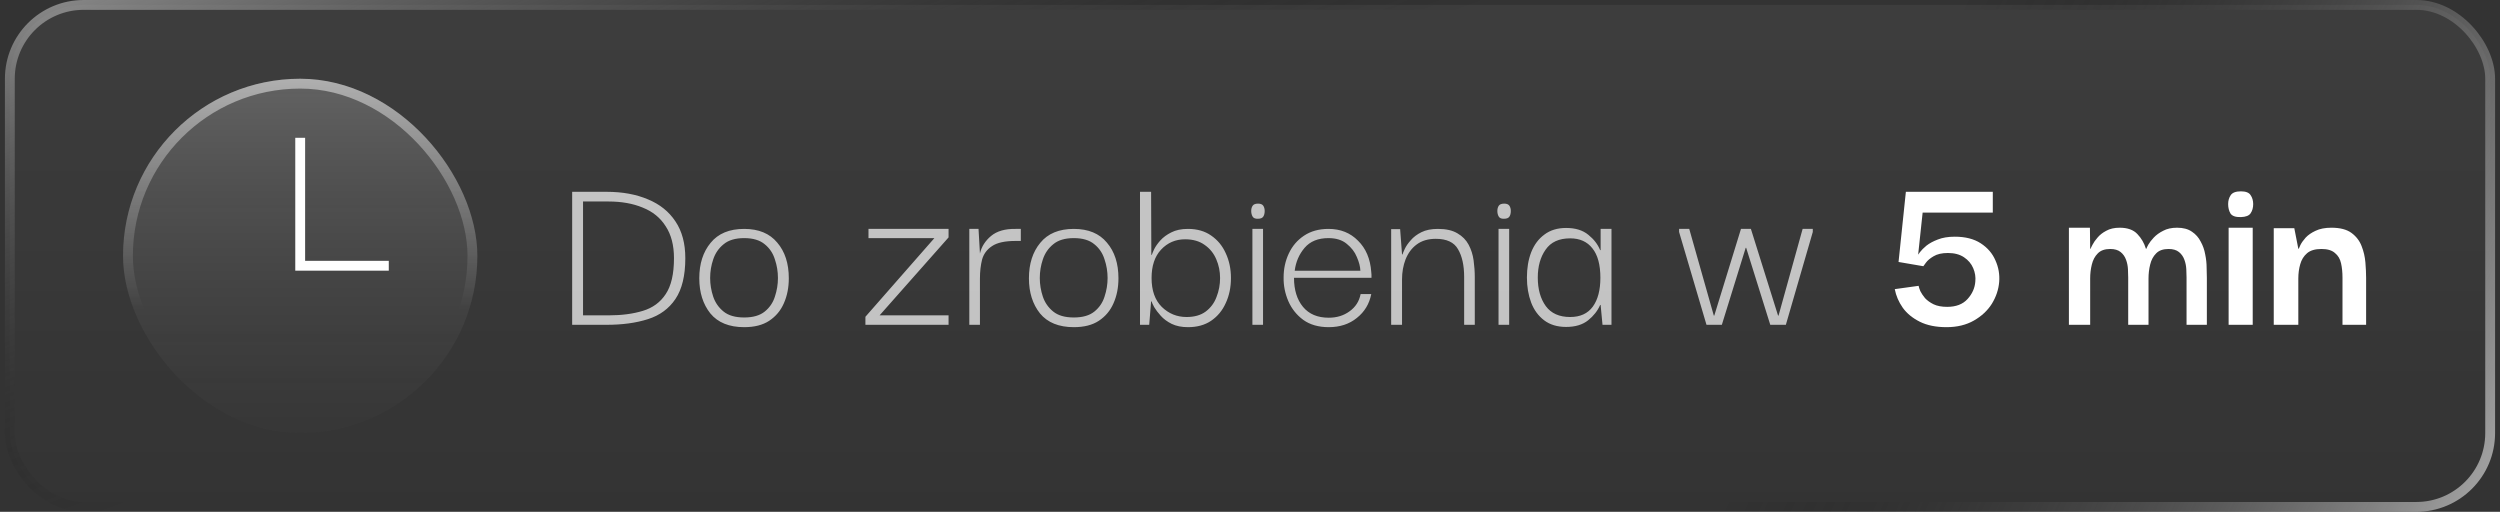
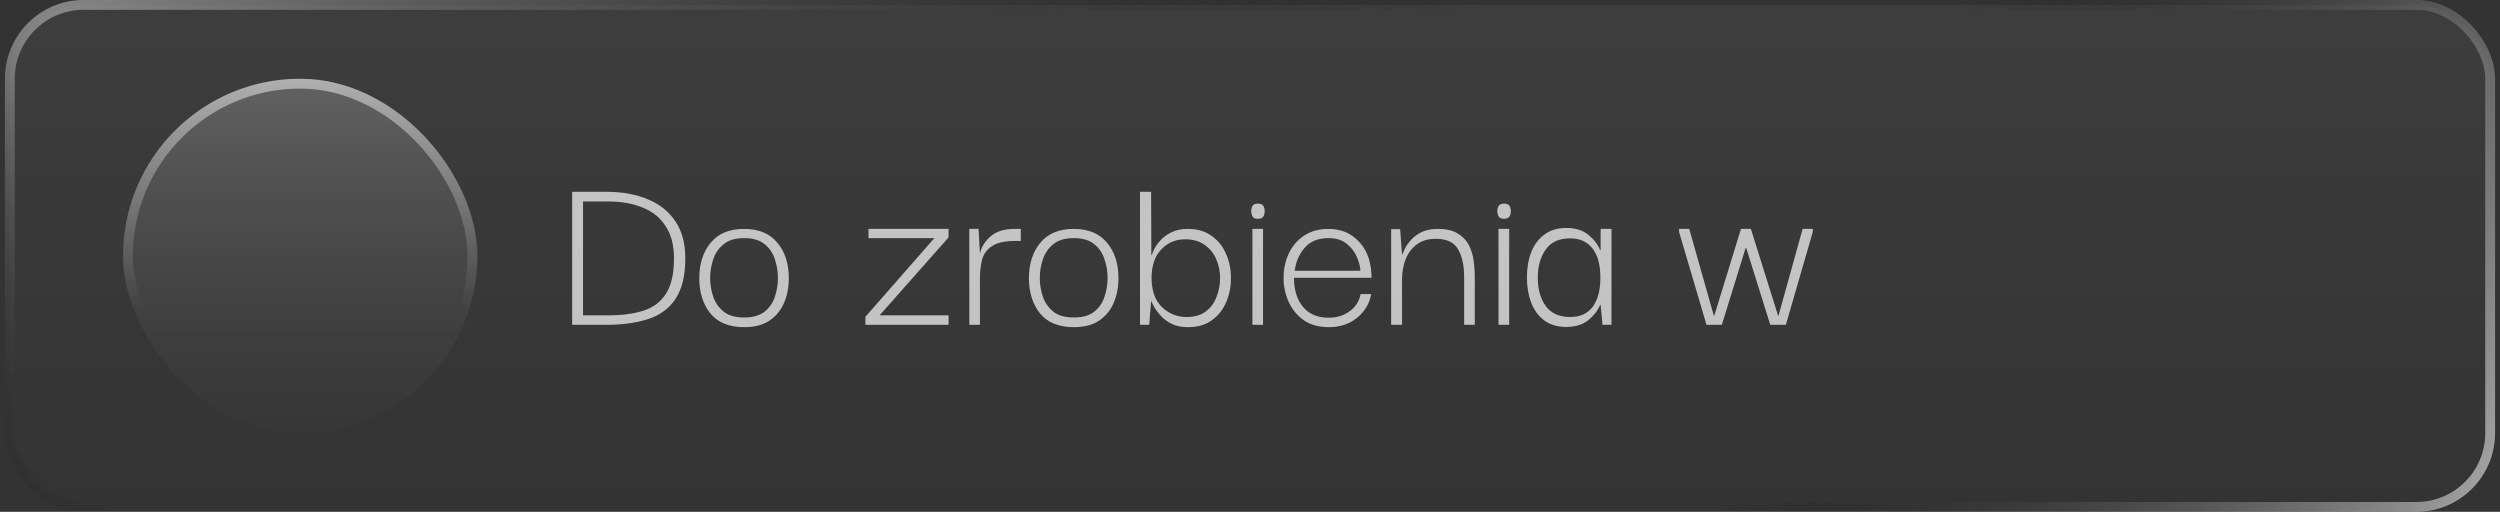
<svg xmlns="http://www.w3.org/2000/svg" width="254" height="52" viewBox="0 0 254 52" fill="none">
  <rect x="0" y="0" width="254" height="52" fill="#333333" stroke="none" />
  <rect x="1" y="0.5" width="252" height="51" rx="7.5" fill="url(#paint0_linear_100_5)" fill-opacity="0.05" />
  <rect x="1" y="0.5" width="252" height="51" rx="7.5" stroke="url(#paint1_linear_100_5)" />
  <rect x="1" y="0.5" width="252" height="51" rx="7.5" stroke="url(#paint2_linear_100_5)" />
  <rect x="12.5" y="8" width="36" height="36" rx="18" fill="url(#paint3_linear_100_5)" fill-opacity="0.2" />
  <rect x="13" y="8.5" width="35" height="35" rx="17.5" stroke="url(#paint4_linear_100_5)" stroke-opacity="0.7" />
-   <path d="M30.5 14V27H39.5" stroke="white" />
  <path opacity="0.7" d="M69.628 26.232C69.628 28.008 69.292 29.392 68.62 30.384C67.964 31.36 67.036 32.04 65.836 32.424C64.636 32.808 63.236 33 61.636 33H58.132V19.488H61.636C63.236 19.488 64.636 19.744 65.836 20.256C67.036 20.752 67.964 21.496 68.62 22.488C69.292 23.48 69.628 24.728 69.628 26.232ZM59.236 32.04H61.828C63.156 32.04 64.316 31.888 65.308 31.584C66.316 31.28 67.092 30.712 67.636 29.88C68.196 29.048 68.476 27.832 68.476 26.232C68.476 24.92 68.196 23.84 67.636 22.992C67.092 22.128 66.316 21.496 65.308 21.096C64.316 20.68 63.156 20.472 61.828 20.472H59.236V32.04ZM75.607 33.24C74.087 33.24 72.943 32.776 72.175 31.848C71.423 30.904 71.047 29.712 71.047 28.272C71.047 26.8 71.431 25.6 72.199 24.672C72.967 23.728 74.103 23.256 75.607 23.256C77.079 23.256 78.199 23.72 78.967 24.648C79.751 25.56 80.143 26.768 80.143 28.272C80.143 29.216 79.975 30.064 79.639 30.816C79.319 31.552 78.823 32.144 78.151 32.592C77.495 33.024 76.647 33.24 75.607 33.24ZM75.607 32.256C76.503 32.256 77.199 32.056 77.695 31.656C78.191 31.256 78.535 30.752 78.727 30.144C78.935 29.52 79.039 28.888 79.039 28.248C79.039 27.592 78.935 26.96 78.727 26.352C78.535 25.728 78.191 25.216 77.695 24.816C77.199 24.4 76.503 24.192 75.607 24.192C74.711 24.192 74.015 24.4 73.519 24.816C73.023 25.216 72.671 25.728 72.463 26.352C72.255 26.96 72.151 27.592 72.151 28.248C72.151 28.888 72.255 29.52 72.463 30.144C72.671 30.752 73.023 31.256 73.519 31.656C74.015 32.056 74.711 32.256 75.607 32.256ZM87.926 33V32.184L94.934 24.192H88.238V23.256H96.374V24.12L89.366 32.04H96.374V33H87.926ZM98.482 33V23.256H99.418L99.562 25.752C99.722 25.064 100.098 24.472 100.69 23.976C101.282 23.48 102.114 23.24 103.186 23.256H103.714V24.48H103.186C102.098 24.48 101.298 24.656 100.786 25.008C100.274 25.344 99.938 25.8 99.778 26.376C99.634 26.952 99.562 27.592 99.562 28.296V33H98.482ZM109.099 33.24C107.579 33.24 106.435 32.776 105.667 31.848C104.915 30.904 104.539 29.712 104.539 28.272C104.539 26.8 104.923 25.6 105.691 24.672C106.459 23.728 107.595 23.256 109.099 23.256C110.571 23.256 111.691 23.72 112.459 24.648C113.243 25.56 113.635 26.768 113.635 28.272C113.635 29.216 113.467 30.064 113.131 30.816C112.811 31.552 112.315 32.144 111.643 32.592C110.987 33.024 110.139 33.24 109.099 33.24ZM109.099 32.256C109.995 32.256 110.691 32.056 111.187 31.656C111.683 31.256 112.027 30.752 112.219 30.144C112.427 29.52 112.531 28.888 112.531 28.248C112.531 27.592 112.427 26.96 112.219 26.352C112.027 25.728 111.683 25.216 111.187 24.816C110.691 24.4 109.995 24.192 109.099 24.192C108.203 24.192 107.507 24.4 107.011 24.816C106.515 25.216 106.163 25.728 105.955 26.352C105.747 26.96 105.643 27.592 105.643 28.248C105.643 28.888 105.747 29.52 105.955 30.144C106.163 30.752 106.515 31.256 107.011 31.656C107.507 32.056 108.203 32.256 109.099 32.256ZM120.696 33.24C120.056 33.24 119.504 33.128 119.04 32.904C118.592 32.68 118.224 32.408 117.936 32.088C117.648 31.768 117.424 31.472 117.264 31.2C117.12 30.928 117.032 30.736 117 30.624H116.952L116.76 33H115.824V19.488H116.952L116.976 25.896H117.024C117.056 25.784 117.136 25.592 117.264 25.32C117.408 25.032 117.616 24.736 117.888 24.432C118.176 24.112 118.544 23.84 118.992 23.616C119.456 23.376 120.024 23.256 120.696 23.256C121.624 23.256 122.408 23.48 123.048 23.928C123.704 24.376 124.2 24.976 124.536 25.728C124.888 26.48 125.064 27.32 125.064 28.248C125.064 29.192 124.888 30.04 124.536 30.792C124.2 31.544 123.704 32.144 123.048 32.592C122.408 33.024 121.624 33.24 120.696 33.24ZM120.552 32.208C121.352 32.208 122 32.024 122.496 31.656C123.008 31.272 123.376 30.776 123.6 30.168C123.84 29.56 123.96 28.92 123.96 28.248C123.96 27.576 123.832 26.944 123.576 26.352C123.32 25.744 122.928 25.256 122.4 24.888C121.872 24.504 121.208 24.312 120.408 24.312C119.432 24.312 118.616 24.664 117.96 25.368C117.32 26.056 117 27.016 117 28.248C117 29.512 117.344 30.488 118.032 31.176C118.736 31.864 119.576 32.208 120.552 32.208ZM127.82 22.224C127.548 22.24 127.364 22.168 127.268 22.008C127.172 21.848 127.124 21.656 127.124 21.432C127.124 21.224 127.172 21.048 127.268 20.904C127.364 20.76 127.548 20.688 127.82 20.688C128.076 20.688 128.252 20.76 128.348 20.904C128.444 21.048 128.492 21.224 128.492 21.432C128.492 21.672 128.444 21.864 128.348 22.008C128.252 22.152 128.076 22.224 127.82 22.224ZM127.244 33V23.256H128.324V33H127.244ZM134.999 33.24C133.959 33.24 133.095 32.992 132.407 32.496C131.735 32 131.231 31.368 130.895 30.6C130.559 29.816 130.399 29.008 130.415 28.176C130.415 27.312 130.591 26.504 130.943 25.752C131.295 25 131.807 24.4 132.479 23.952C133.167 23.488 133.999 23.256 134.975 23.256C136.191 23.256 137.191 23.656 137.975 24.456C138.775 25.24 139.223 26.296 139.319 27.624C139.335 27.704 139.343 27.8 139.343 27.912C139.343 28.024 139.343 28.128 139.343 28.224H131.471C131.471 29.456 131.775 30.44 132.383 31.176C132.991 31.912 133.863 32.28 134.999 32.28C135.815 32.28 136.519 32.064 137.111 31.632C137.719 31.2 138.095 30.616 138.239 29.88H139.319C139.127 30.872 138.639 31.68 137.855 32.304C137.087 32.928 136.135 33.24 134.999 33.24ZM131.543 27.504H138.215C138.199 27.088 138.079 26.624 137.855 26.112C137.647 25.6 137.303 25.152 136.823 24.768C136.359 24.384 135.743 24.192 134.975 24.192C133.919 24.192 133.111 24.52 132.551 25.176C131.991 25.832 131.655 26.608 131.543 27.504ZM141.342 33V23.28H142.254L142.446 25.848H142.494C142.526 25.736 142.606 25.544 142.734 25.272C142.862 25 143.062 24.712 143.334 24.408C143.606 24.088 143.966 23.816 144.414 23.592C144.862 23.368 145.422 23.256 146.094 23.256C146.926 23.256 147.59 23.408 148.086 23.712C148.582 24 148.958 24.384 149.214 24.864C149.47 25.344 149.638 25.872 149.718 26.448C149.798 27.024 149.838 27.6 149.838 28.176V33H148.758V28.152C148.758 26.968 148.55 26.024 148.134 25.32C147.734 24.616 146.982 24.264 145.878 24.264C145.094 24.264 144.446 24.456 143.934 24.84C143.438 25.208 143.062 25.712 142.806 26.352C142.566 26.976 142.446 27.656 142.446 28.392V33H141.342ZM152.827 22.224C152.555 22.24 152.371 22.168 152.275 22.008C152.179 21.848 152.131 21.656 152.131 21.432C152.131 21.224 152.179 21.048 152.275 20.904C152.371 20.76 152.555 20.688 152.827 20.688C153.083 20.688 153.259 20.76 153.355 20.904C153.451 21.048 153.499 21.224 153.499 21.432C153.499 21.672 153.451 21.864 153.355 22.008C153.259 22.152 153.083 22.224 152.827 22.224ZM152.251 33V23.256H153.331V33H152.251ZM159.119 33.216C158.223 33.216 157.479 32.992 156.887 32.544C156.295 32.096 155.855 31.496 155.567 30.744C155.279 29.976 155.135 29.128 155.135 28.2C155.135 27.24 155.279 26.384 155.567 25.632C155.871 24.864 156.319 24.264 156.911 23.832C157.503 23.384 158.239 23.16 159.119 23.16C160.063 23.16 160.815 23.392 161.375 23.856C161.935 24.304 162.335 24.824 162.575 25.416H162.623V23.256H163.727V33H162.815L162.623 30.984H162.575C162.319 31.576 161.911 32.096 161.351 32.544C160.791 32.992 160.047 33.216 159.119 33.216ZM159.527 32.208C160.551 32.208 161.319 31.856 161.831 31.152C162.343 30.448 162.599 29.472 162.599 28.224C162.599 26.896 162.327 25.896 161.783 25.224C161.255 24.552 160.503 24.216 159.527 24.216C158.391 24.216 157.559 24.6 157.031 25.368C156.503 26.12 156.239 27.064 156.239 28.2C156.239 29.384 156.511 30.352 157.055 31.104C157.599 31.84 158.423 32.208 159.527 32.208ZM173.379 33L170.595 23.568V23.256H171.627L174.123 32.064H174.171L176.883 23.256H177.891L180.651 32.064H180.699L183.147 23.256H184.179V23.568L181.443 33H179.859L177.411 25.176H177.363L174.939 33H173.379Z" fill="white" />
-   <path d="M197.764 33.24C196.692 33.24 195.788 33.056 195.052 32.688C194.316 32.32 193.74 31.848 193.324 31.272C192.908 30.68 192.636 30.048 192.508 29.376L194.932 29.04C194.948 29.152 195.004 29.328 195.1 29.568C195.212 29.792 195.372 30.032 195.58 30.288C195.804 30.528 196.092 30.736 196.444 30.912C196.812 31.088 197.276 31.176 197.836 31.176C198.732 31.176 199.42 30.912 199.9 30.384C200.38 29.856 200.644 29.264 200.692 28.608C200.74 28.144 200.668 27.688 200.476 27.24C200.284 26.792 199.972 26.424 199.54 26.136C199.108 25.848 198.564 25.704 197.908 25.704C197.3 25.704 196.812 25.816 196.444 26.04C196.092 26.248 195.836 26.464 195.676 26.688C195.516 26.912 195.428 27.032 195.412 27.048L192.892 26.616L193.636 19.488H202.468V21.6H195.34L194.884 25.872C194.884 25.872 194.948 25.784 195.076 25.608C195.22 25.416 195.436 25.2 195.724 24.96C196.028 24.72 196.412 24.512 196.876 24.336C197.356 24.144 197.932 24.048 198.604 24.048C199.676 24.048 200.556 24.272 201.244 24.72C201.932 25.168 202.428 25.744 202.732 26.448C203.052 27.152 203.18 27.888 203.116 28.656C203.052 29.424 202.804 30.16 202.372 30.864C201.94 31.552 201.332 32.12 200.548 32.568C199.764 33.016 198.836 33.24 197.764 33.24ZM210.201 33V23.136H212.337L212.361 25.272H212.409C212.425 25.208 212.489 25.072 212.601 24.864C212.713 24.64 212.881 24.4 213.105 24.144C213.329 23.872 213.625 23.64 213.993 23.448C214.361 23.24 214.817 23.136 215.361 23.136C216.161 23.136 216.761 23.352 217.161 23.784C217.561 24.2 217.849 24.696 218.025 25.272H218.073C218.089 25.208 218.153 25.072 218.265 24.864C218.393 24.64 218.577 24.4 218.817 24.144C219.073 23.872 219.393 23.64 219.777 23.448C220.161 23.24 220.633 23.136 221.193 23.136C221.817 23.136 222.321 23.272 222.705 23.544C223.089 23.8 223.385 24.136 223.593 24.552C223.817 24.952 223.969 25.384 224.049 25.848C224.145 26.312 224.193 26.76 224.193 27.192C224.209 27.608 224.217 27.952 224.217 28.224V33H222.153V28.2C222.153 27.96 222.145 27.68 222.129 27.36C222.113 27.024 222.049 26.704 221.937 26.4C221.825 26.08 221.641 25.816 221.385 25.608C221.129 25.4 220.777 25.296 220.329 25.296C219.769 25.296 219.345 25.448 219.057 25.752C218.769 26.04 218.569 26.416 218.457 26.88C218.345 27.328 218.289 27.8 218.289 28.296V33H216.225V28.2C216.225 27.96 216.217 27.68 216.201 27.36C216.185 27.024 216.121 26.704 216.009 26.4C215.897 26.08 215.713 25.816 215.457 25.608C215.201 25.4 214.849 25.296 214.401 25.296C213.841 25.296 213.417 25.448 213.129 25.752C212.841 26.04 212.641 26.416 212.529 26.88C212.417 27.328 212.361 27.8 212.361 28.296V33H210.201ZM227.676 22.056C227.148 22.072 226.796 21.952 226.62 21.696C226.46 21.424 226.38 21.104 226.38 20.736C226.38 20.384 226.468 20.08 226.644 19.824C226.82 19.568 227.164 19.44 227.676 19.44C228.172 19.44 228.5 19.568 228.66 19.824C228.836 20.08 228.924 20.384 228.924 20.736C228.924 21.104 228.836 21.416 228.66 21.672C228.5 21.912 228.172 22.04 227.676 22.056ZM226.428 33V23.136H228.876V33H226.428ZM231.013 33V23.184H233.101L233.509 25.272H233.557C233.573 25.224 233.629 25.096 233.725 24.888C233.837 24.664 234.013 24.416 234.253 24.144C234.509 23.872 234.845 23.64 235.261 23.448C235.693 23.24 236.229 23.136 236.869 23.136C237.749 23.136 238.429 23.312 238.909 23.664C239.389 24.016 239.733 24.464 239.941 25.008C240.149 25.536 240.277 26.088 240.325 26.664C240.373 27.24 240.397 27.76 240.397 28.224V33H237.997V28.2C237.997 27.672 237.949 27.192 237.853 26.76C237.757 26.312 237.549 25.96 237.229 25.704C236.925 25.432 236.469 25.296 235.861 25.296C235.221 25.296 234.733 25.44 234.397 25.728C234.061 26.016 233.829 26.392 233.701 26.856C233.573 27.304 233.509 27.784 233.509 28.296V33H231.013Z" fill="white" />
  <defs>
    <linearGradient id="paint0_linear_100_5" x1="127" y1="0" x2="127" y2="52" gradientUnits="userSpaceOnUse">
      <stop stop-color="white" />
      <stop offset="1" stop-color="white" stop-opacity="0" />
    </linearGradient>
    <linearGradient id="paint1_linear_100_5" x1="5.628" y1="-25.35" x2="31.577" y2="44.789" gradientUnits="userSpaceOnUse">
      <stop stop-color="white" />
      <stop offset="1" stop-opacity="0" />
    </linearGradient>
    <linearGradient id="paint2_linear_100_5" x1="270.025" y1="61.75" x2="188.202" y2="22.721" gradientUnits="userSpaceOnUse">
      <stop stop-color="white" />
      <stop offset="1" stop-opacity="0" />
    </linearGradient>
    <linearGradient id="paint3_linear_100_5" x1="30.5" y1="8" x2="30.5" y2="61.5" gradientUnits="userSpaceOnUse">
      <stop stop-color="white" />
      <stop offset="1" stop-opacity="0" />
    </linearGradient>
    <linearGradient id="paint4_linear_100_5" x1="30.5" y1="8" x2="30.5" y2="31.5" gradientUnits="userSpaceOnUse">
      <stop stop-color="white" stop-opacity="0.7" />
      <stop offset="1" stop-color="white" stop-opacity="0" />
    </linearGradient>
  </defs>
</svg>